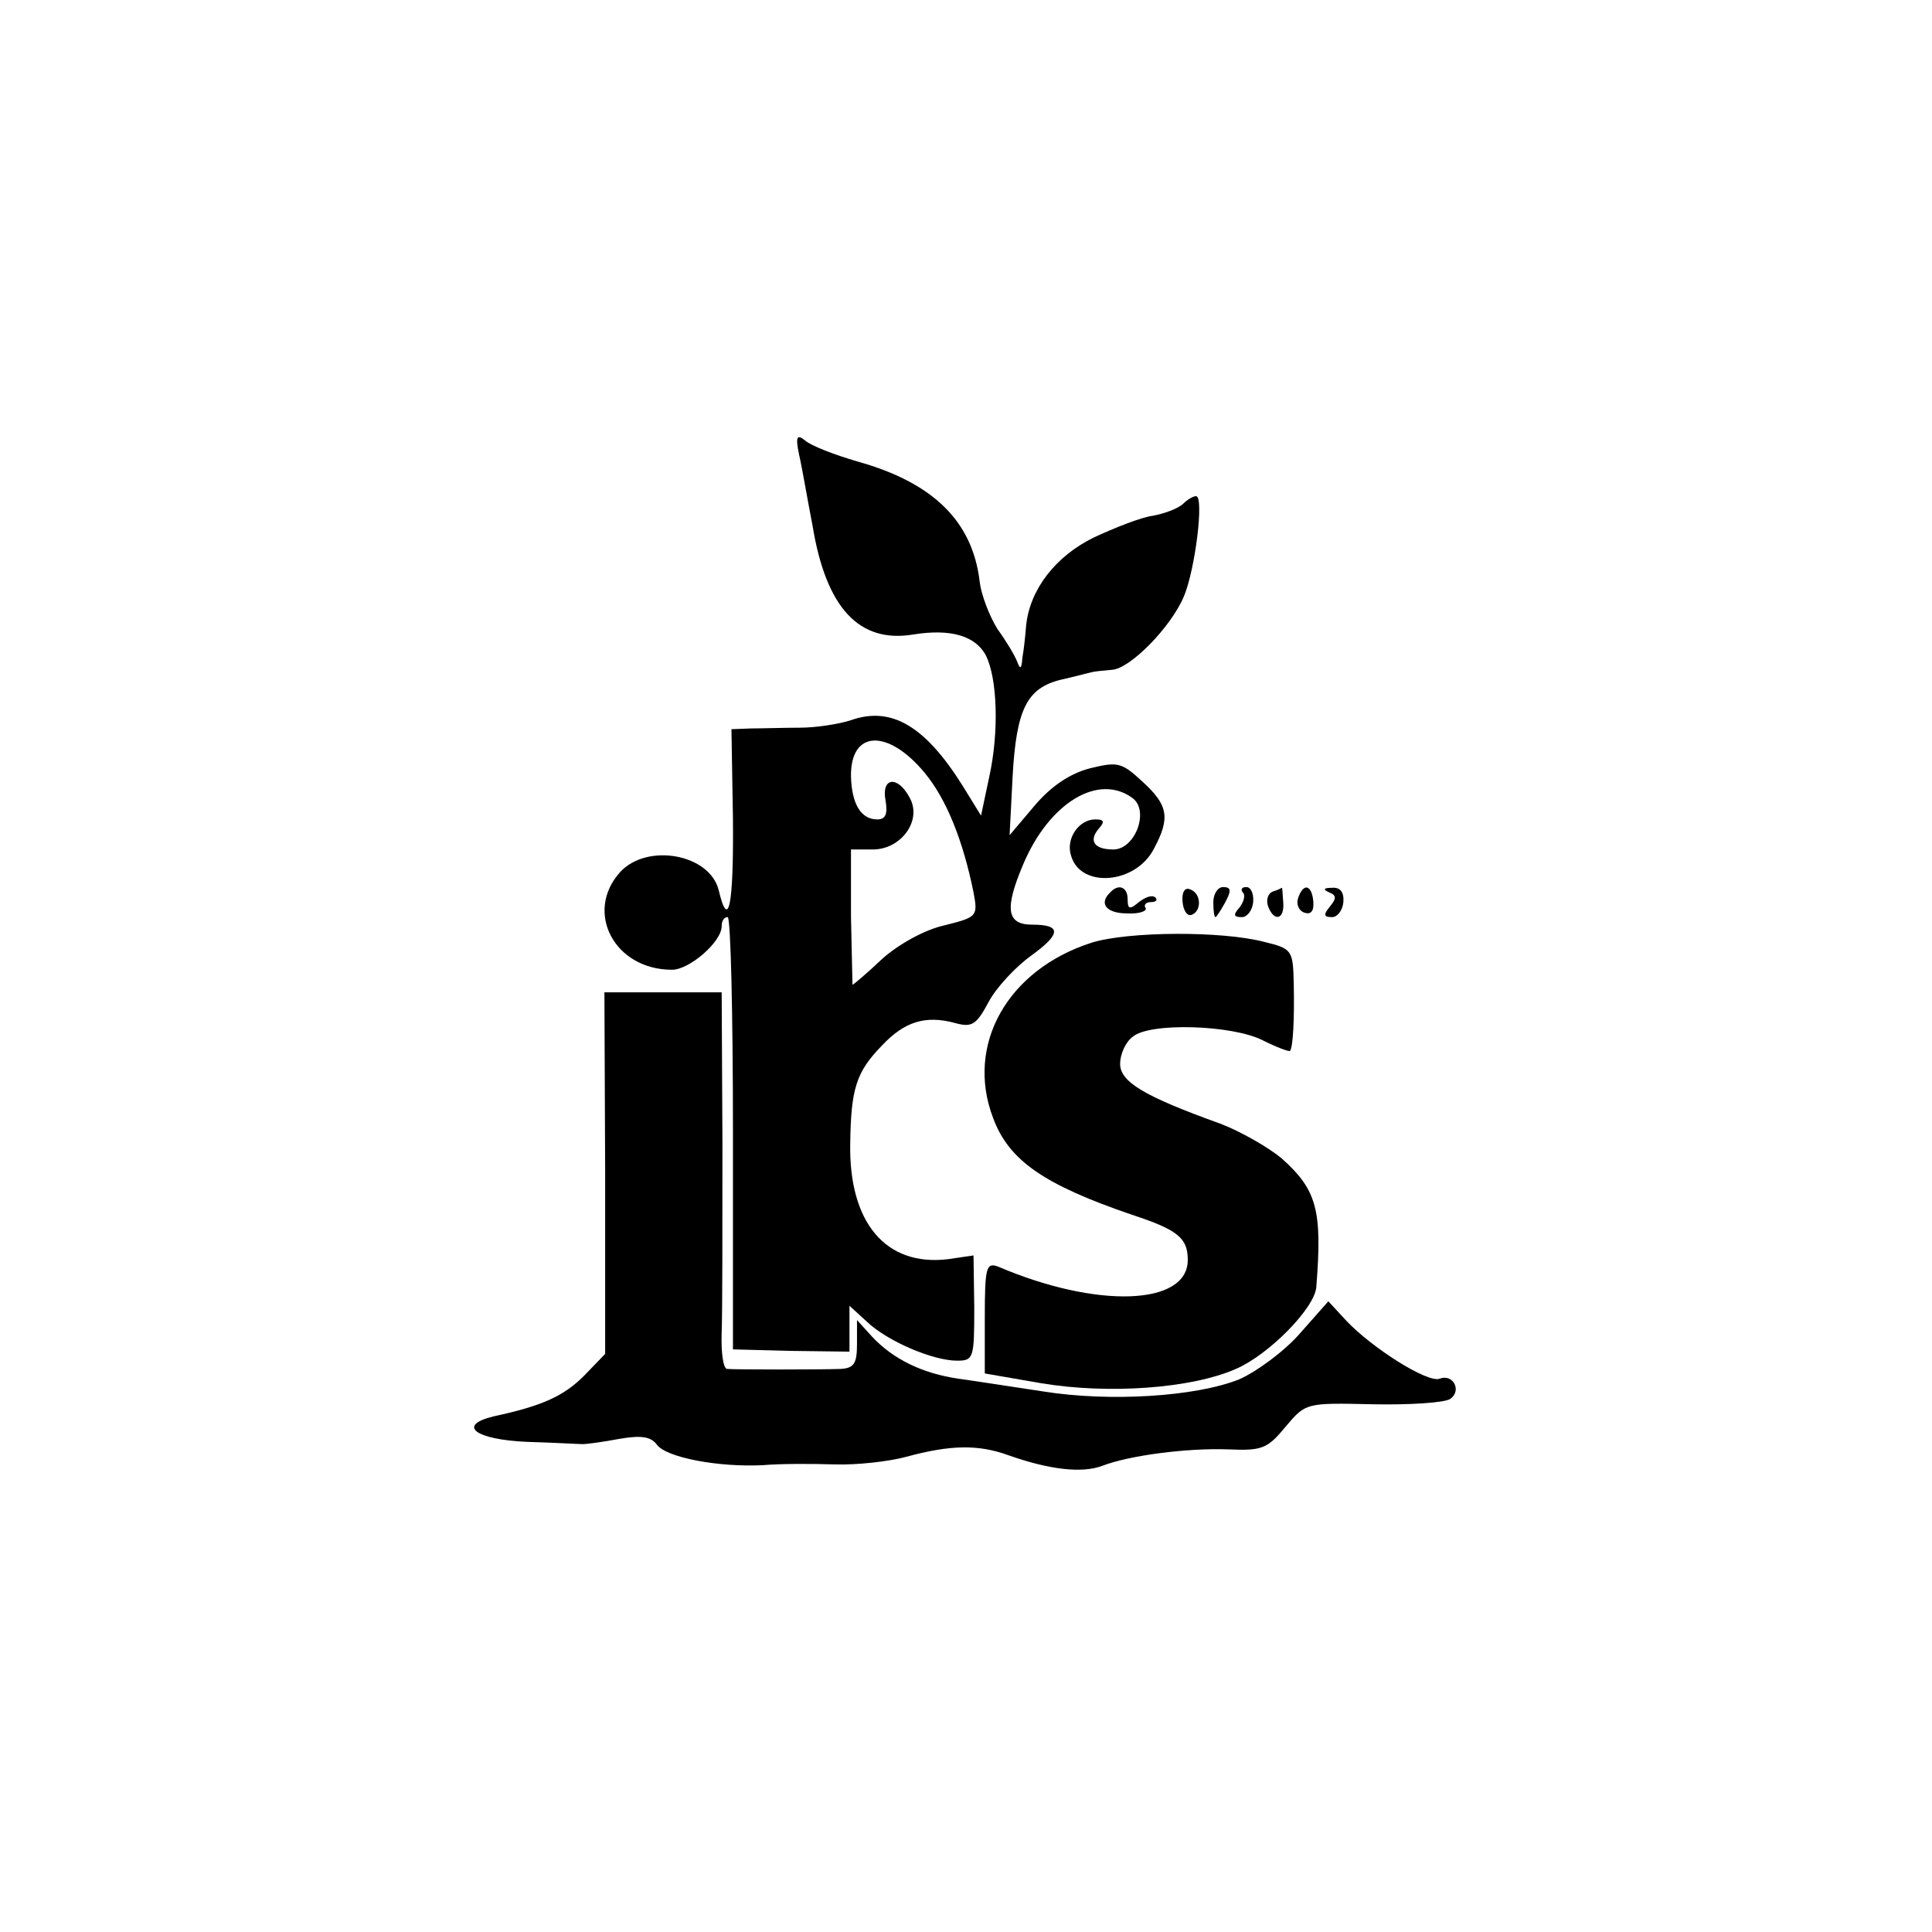
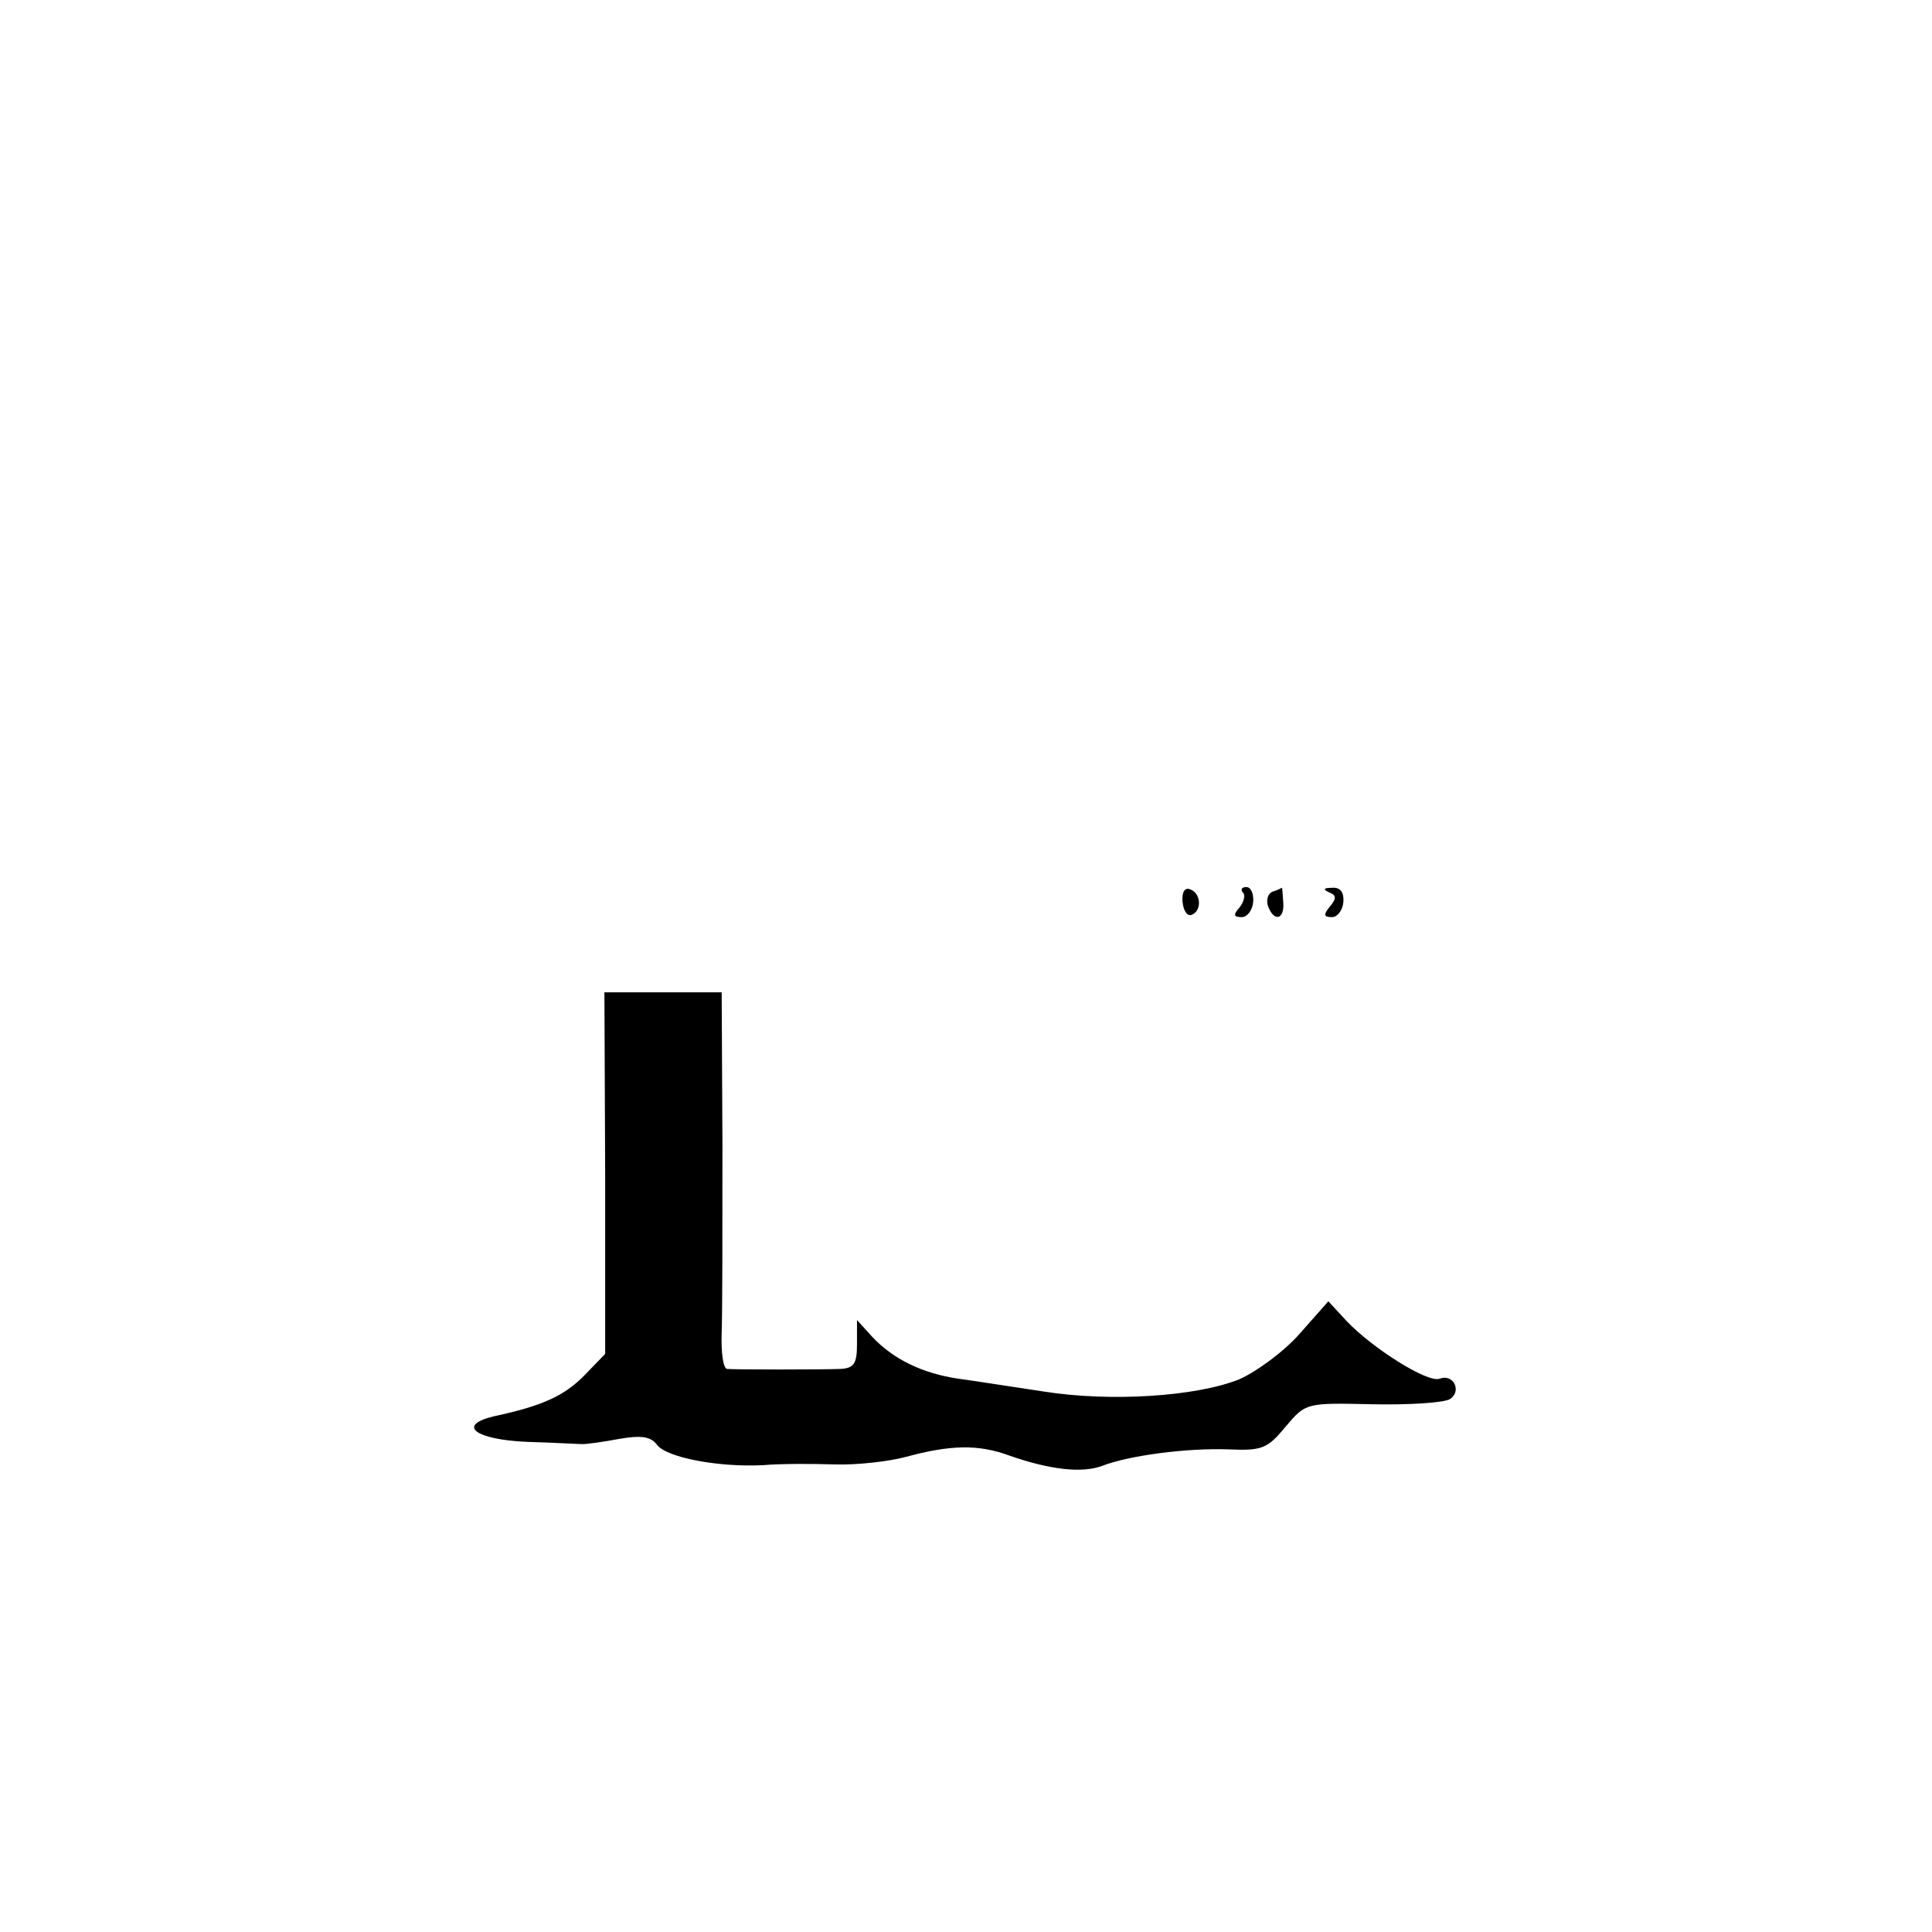
<svg xmlns="http://www.w3.org/2000/svg" version="1.0" width="257pt" height="257pt" viewBox="0 0 257 257" preserveAspectRatio="xMidYMid meet">
  <g transform="translate(0,257) scale(0.1,-0.1)" fill="#000000" stroke="none">
-     <path d="M1063 1965 c4 -17 11 -59 18 -95 18 -109 62 -156 134 -144 50 8 82 -2 96 -27 16 -31 18 -103 5 -162 l-11 -52 -24 39 c-50 80 -95 107 -149 88 -15 -5 -46 -10 -68 -10 -21 0 -51 -1 -65 -1 l-26 -1 2 -120 c1 -115 -6 -149 -19 -94 -12 48 -95 63 -131 24 -48 -53 -8 -130 69 -130 23 0 66 37 66 58 0 7 3 12 8 12 4 0 7 -129 7 -287 l0 -288 78 -2 77 -1 0 31 0 30 23 -21 c27 -26 88 -52 120 -52 22 0 23 3 23 70 l-1 70 -34 -5 c-83 -10 -132 49 -130 154 1 73 8 95 42 130 30 32 58 41 98 30 22 -6 28 -2 44 28 10 19 36 47 57 62 40 29 40 41 1 41 -34 0 -37 21 -12 80 35 83 101 122 146 88 22 -17 3 -68 -26 -68 -25 0 -33 11 -20 27 9 10 8 13 -4 13 -22 0 -40 -26 -32 -49 13 -43 86 -37 110 10 22 41 19 58 -15 89 -28 26 -33 27 -70 18 -27 -7 -52 -24 -74 -50 l-33 -39 4 78 c5 90 19 118 65 129 18 4 36 9 41 10 4 1 15 2 26 3 24 1 79 57 96 98 15 36 27 133 16 133 -4 0 -12 -5 -17 -10 -6 -6 -24 -13 -40 -16 -16 -2 -51 -16 -79 -29 -51 -25 -85 -69 -90 -117 -1 -13 -3 -32 -5 -43 -1 -15 -3 -16 -7 -5 -3 8 -15 28 -26 43 -10 16 -22 45 -24 65 -10 79 -62 130 -162 158 -31 9 -62 21 -70 28 -11 9 -13 5 -8 -19z m167 -423 c29 -35 51 -90 65 -159 6 -32 5 -33 -39 -44 -27 -6 -62 -26 -83 -45 -20 -19 -38 -34 -39 -34 0 0 -1 41 -2 90 l0 90 29 0 c38 0 66 39 49 69 -16 30 -38 27 -32 -4 3 -18 0 -25 -11 -25 -22 0 -34 21 -35 57 -1 62 49 64 98 5z" />
-     <path d="M1477 1383 c-16 -15 -5 -28 22 -28 16 -1 27 3 25 7 -3 4 0 8 7 8 7 0 9 3 6 6 -4 4 -13 1 -22 -6 -12 -10 -15 -10 -15 4 0 16 -12 21 -23 9z" />
    <path d="M1573 1371 c1 -12 6 -20 12 -18 14 5 13 29 -2 34 -7 3 -11 -4 -10 -16z" />
-     <path d="M1614 1370 c0 -11 1 -20 3 -20 1 0 7 9 13 20 8 15 8 20 -3 20 -7 0 -13 -9 -13 -20z" />
    <path d="M1653 1383 c4 -3 2 -12 -4 -20 -9 -10 -8 -13 3 -13 7 0 14 9 15 20 1 11 -3 20 -9 20 -6 0 -8 -3 -5 -7z" />
    <path d="M1693 1384 c-7 -3 -9 -12 -6 -20 8 -21 22 -17 20 6 -1 11 -1 20 -2 19 0 0 -5 -3 -12 -5z" />
-     <path d="M1727 1376 c-3 -8 0 -17 8 -20 9 -3 13 2 12 15 -2 22 -13 25 -20 5z" />
    <path d="M1768 1383 c10 -4 10 -8 1 -19 -9 -11 -8 -14 3 -14 7 0 14 9 15 20 1 13 -4 20 -15 19 -11 0 -13 -2 -4 -6z" />
-     <path d="M1452 1316 c-112 -36 -168 -136 -131 -233 21 -57 68 -89 185 -129 61 -20 74 -31 74 -60 0 -61 -121 -65 -252 -9 -16 6 -18 0 -18 -68 l0 -74 75 -13 c90 -15 200 -7 259 19 44 19 105 81 107 109 8 102 1 129 -46 171 -18 15 -55 36 -81 46 -103 37 -134 56 -134 80 0 12 7 29 17 36 22 19 132 16 173 -5 18 -9 34 -15 36 -14 4 5 6 42 5 89 -1 45 -2 47 -39 56 -57 15 -182 14 -230 -1z" />
    <path d="M805 1010 l0 -241 -28 -29 c-27 -27 -55 -40 -120 -54 -50 -12 -25 -31 44 -34 35 -1 69 -3 74 -3 6 0 28 3 49 7 29 5 42 3 50 -8 13 -17 82 -30 141 -27 22 2 65 2 95 1 30 -1 73 4 95 10 59 16 96 17 137 2 54 -19 97 -24 124 -14 36 14 113 24 168 22 45 -2 52 1 76 30 27 32 27 32 116 30 49 -1 95 2 103 7 16 11 4 34 -14 27 -16 -6 -90 41 -124 77 l-24 26 -38 -43 c-21 -24 -58 -51 -81 -61 -58 -23 -172 -30 -260 -16 -40 6 -91 14 -113 17 -48 7 -87 26 -115 56 l-20 22 0 -32 c0 -26 -4 -32 -22 -33 -28 -1 -140 -1 -151 0 -5 1 -8 22 -7 49 1 26 1 138 1 250 l-1 202 -78 0 -78 0 1 -240z" />
  </g>
</svg>